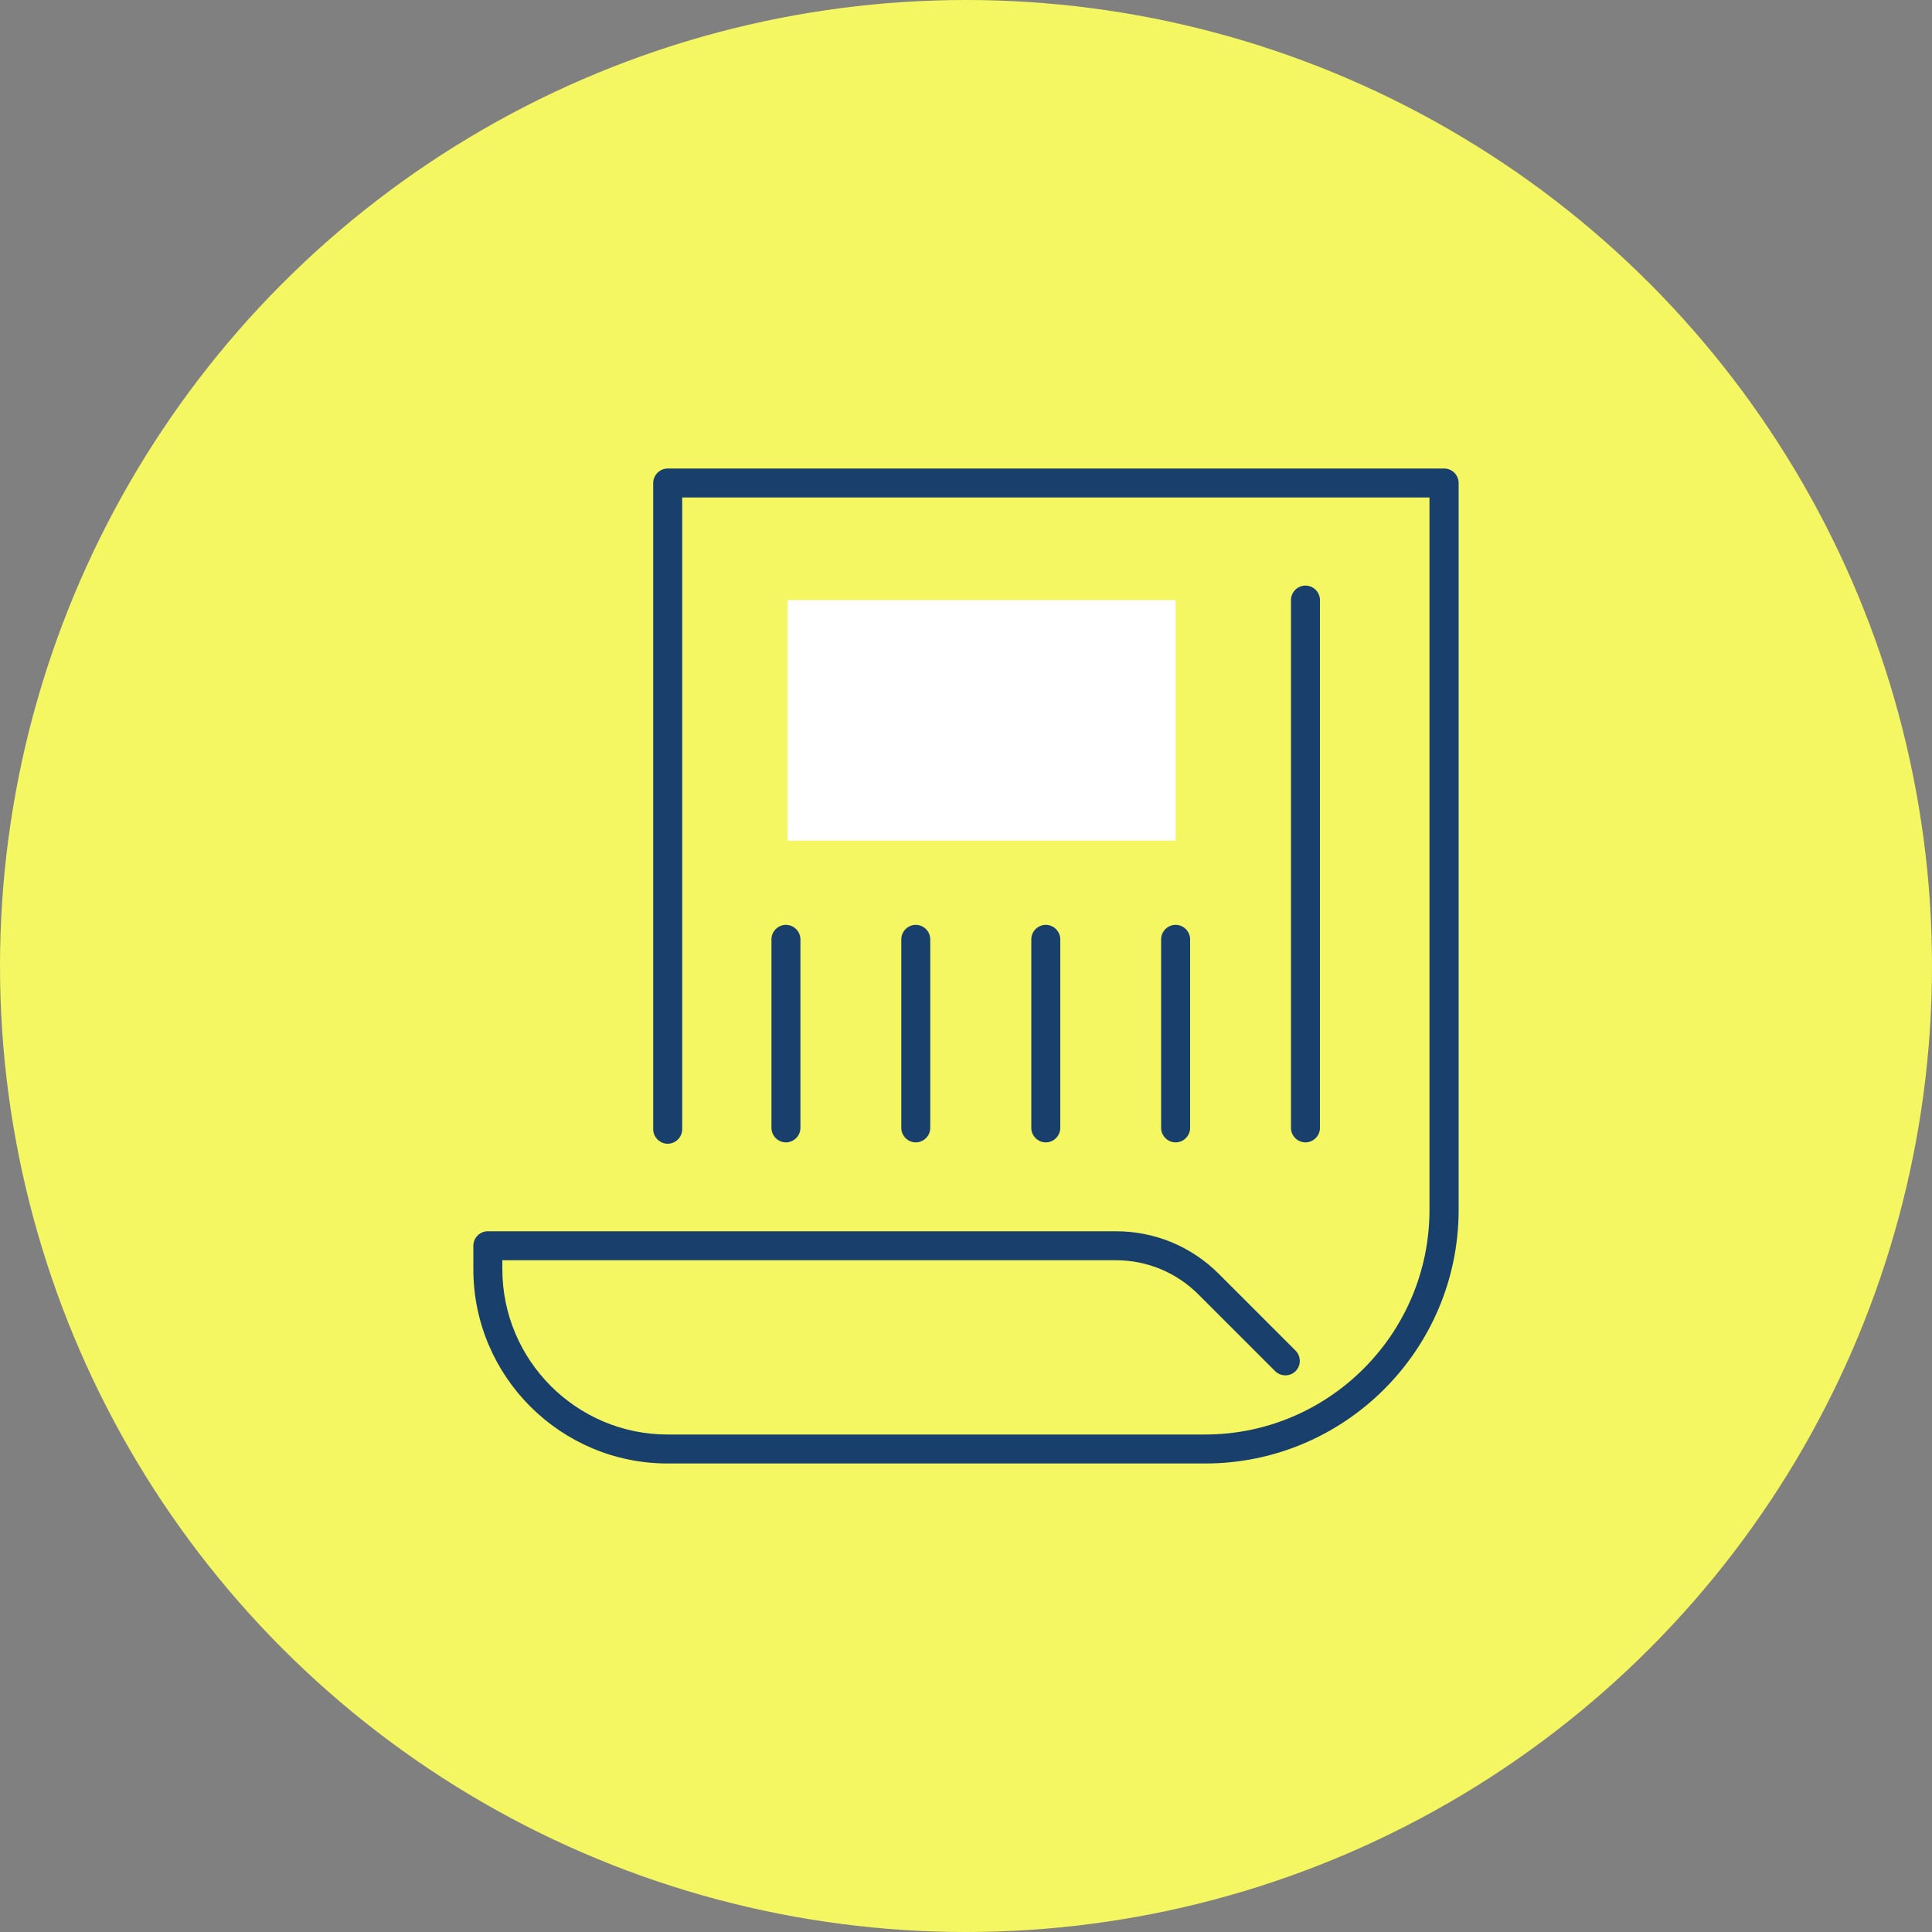
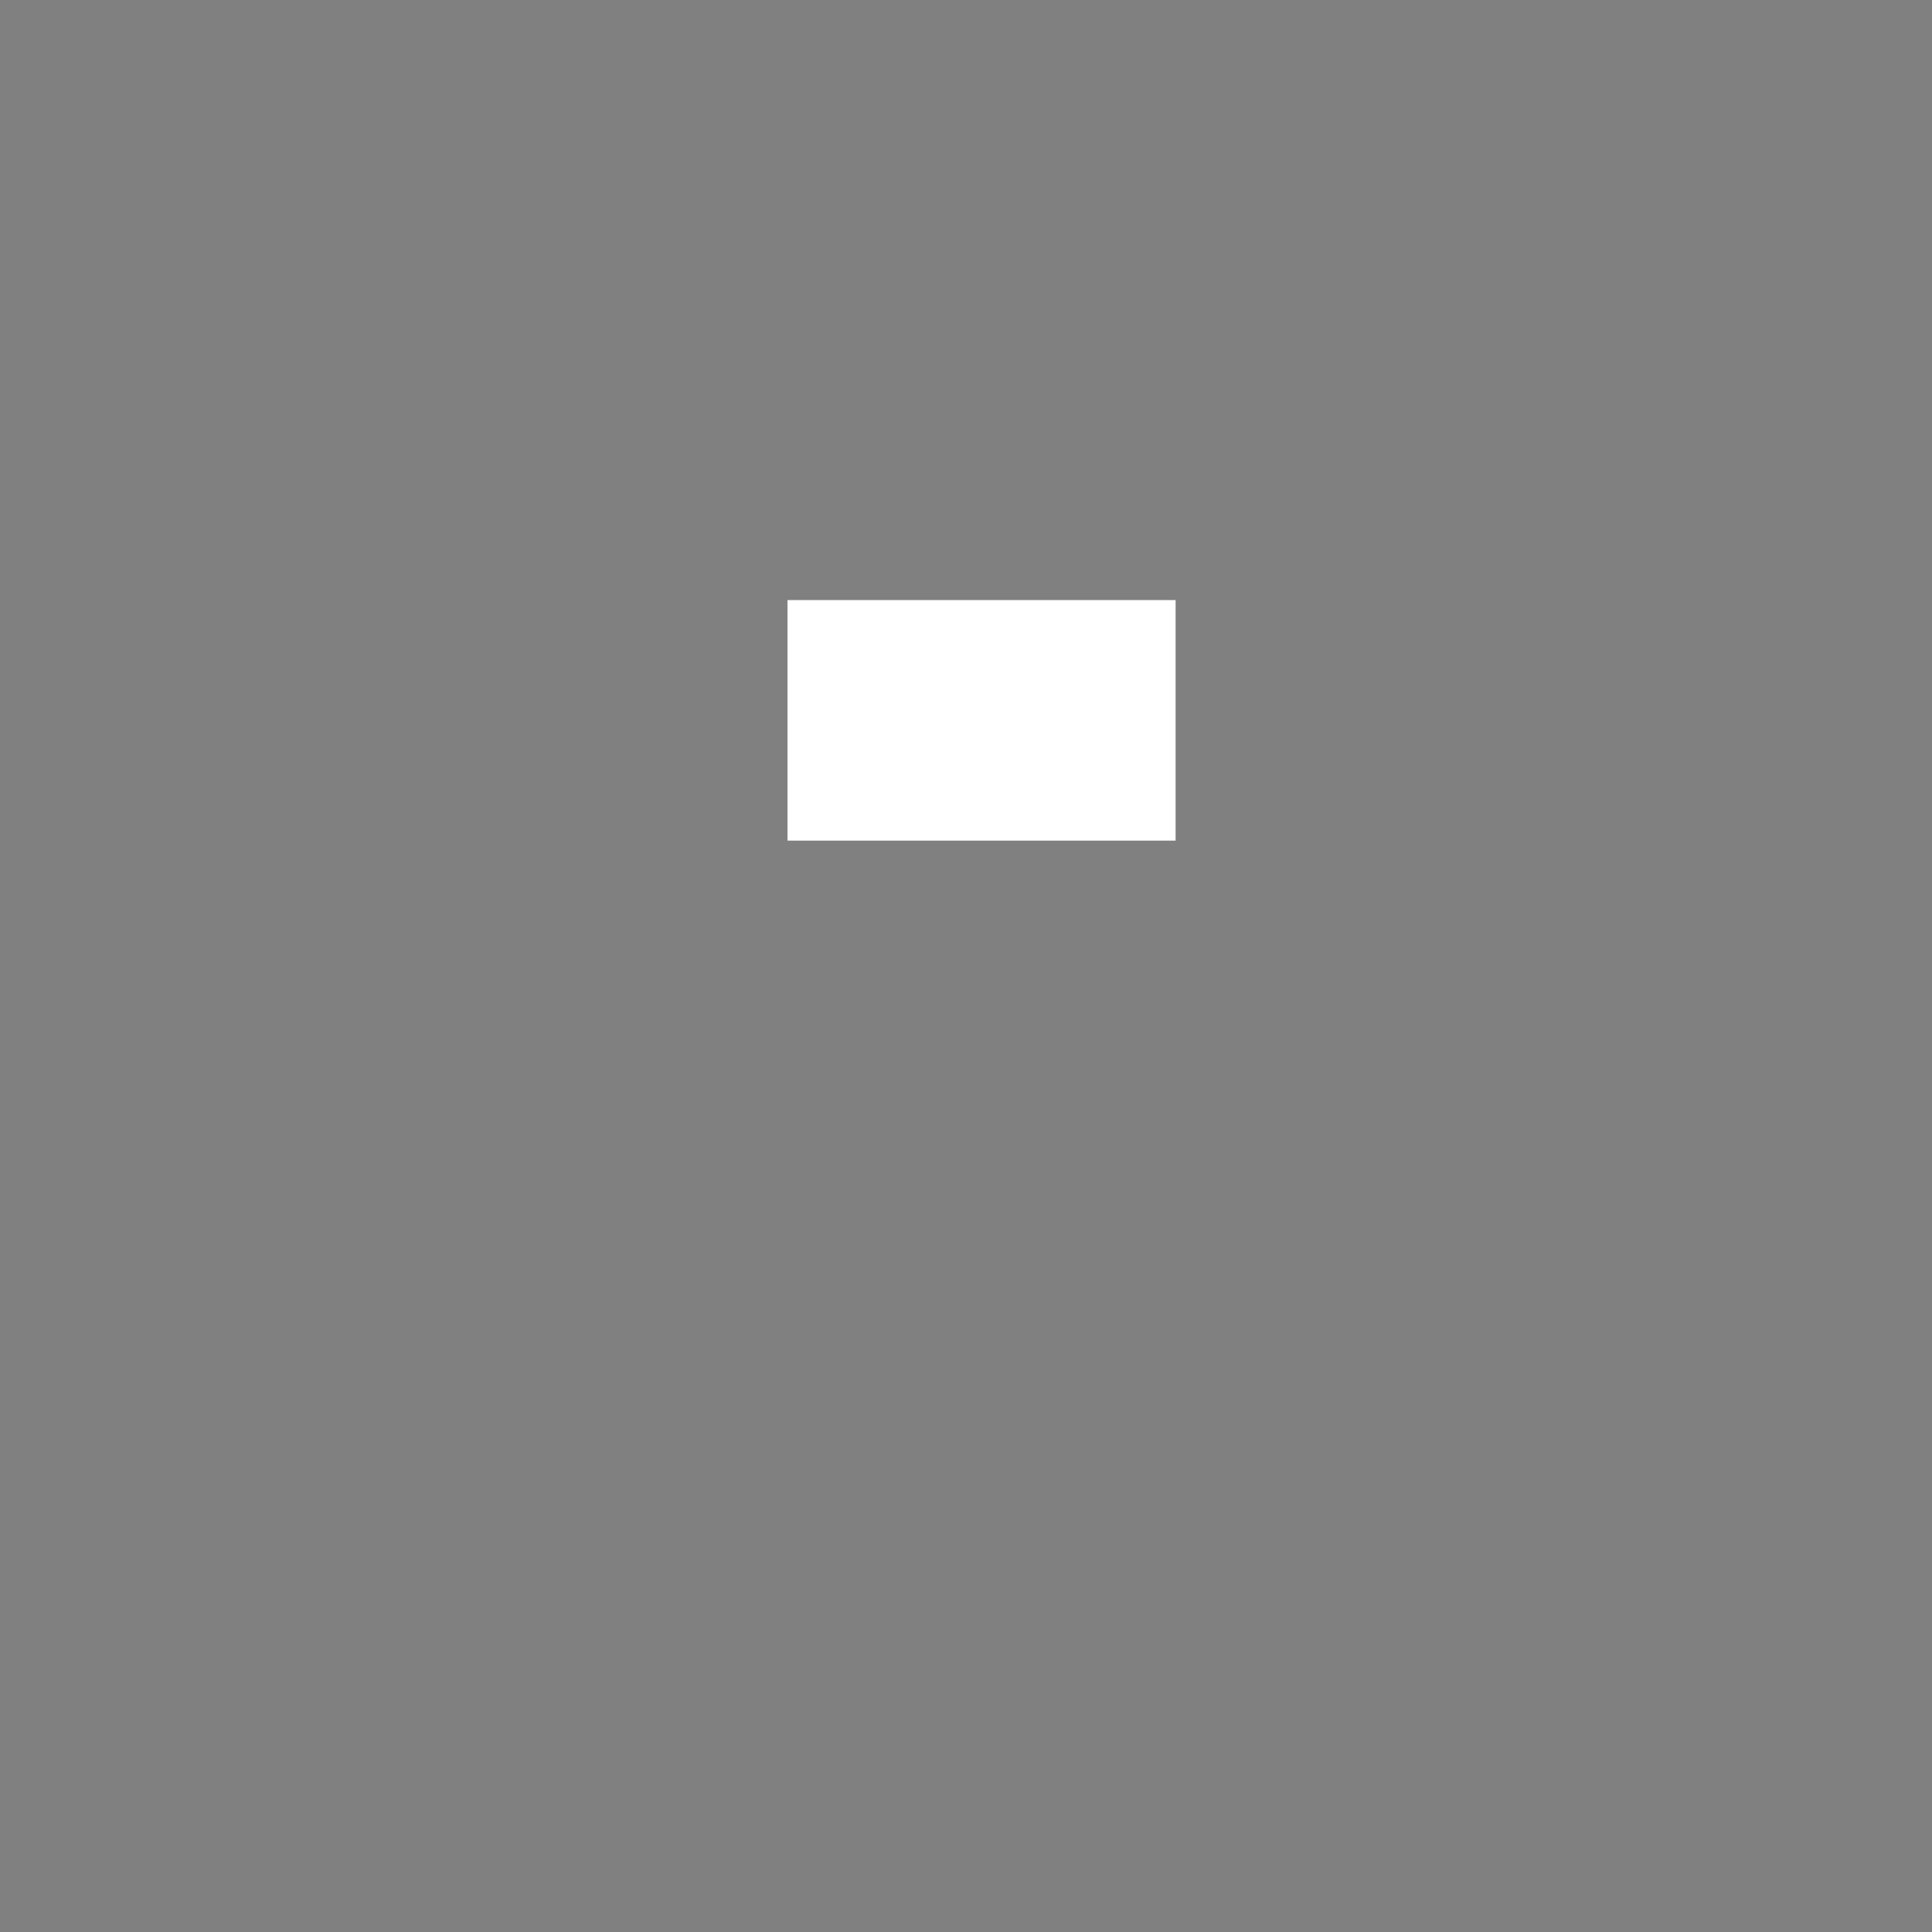
<svg xmlns="http://www.w3.org/2000/svg" width="90" height="90" viewBox="0 0 90 90" fill="none">
  <rect x="0" y="0" width="90" height="90" fill="#808080" stroke="none" />
-   <circle cx="45" cy="45" r="45" fill="#F5F762" />
  <path d="M54.765 27.954H36.684V39.159H54.765V27.954Z" fill="white" />
-   <path d="M67.275 21.825C67.644 21.825 67.949 22.131 67.949 22.5V56.358C67.949 62.874 62.649 68.175 56.142 68.175H31.113L31.104 68.175C26.109 68.175 22.05 64.116 22.05 59.121V58.032C22.05 57.663 22.356 57.357 22.725 57.357H51.985C53.793 57.357 55.495 58.059 56.781 59.346L60.354 62.919C60.615 63.18 60.615 63.612 60.354 63.873C60.093 64.134 59.662 64.134 59.401 63.873L55.827 60.3C54.801 59.275 53.433 58.707 51.985 58.707H23.401V59.121C23.401 63.369 26.856 66.825 31.104 66.825H56.133C61.902 66.825 66.591 62.127 66.591 56.358V23.175H31.779V52.605C31.778 52.974 31.473 53.28 31.104 53.28C30.735 53.28 30.429 52.974 30.429 52.605V22.5C30.429 22.131 30.735 21.825 31.104 21.825H67.275ZM36.611 43.083C36.98 43.083 37.287 43.389 37.287 43.758V52.542C37.287 52.911 36.98 53.217 36.611 53.217C36.243 53.216 35.937 52.911 35.937 52.542V43.758C35.937 43.389 36.243 43.083 36.611 43.083ZM42.66 43.083C43.029 43.083 43.335 43.389 43.335 43.758V52.542C43.335 52.911 43.029 53.217 42.66 53.217C42.291 53.216 41.986 52.911 41.986 52.542V43.758C41.986 43.389 42.291 43.083 42.66 43.083ZM48.717 43.083C49.086 43.083 49.392 43.389 49.392 43.758V52.542C49.392 52.911 49.086 53.217 48.717 53.217C48.348 53.217 48.042 52.911 48.042 52.542V43.758C48.042 43.389 48.348 43.083 48.717 43.083ZM54.765 43.083C55.134 43.083 55.44 43.389 55.44 43.758V52.542C55.44 52.911 55.134 53.217 54.765 53.217C54.396 53.217 54.09 52.911 54.09 52.542V43.758C54.09 43.389 54.396 43.083 54.765 43.083ZM60.814 27.278C61.182 27.278 61.488 27.584 61.489 27.953V52.542C61.488 52.91 61.182 53.216 60.814 53.217C60.445 53.217 60.139 52.911 60.139 52.542V27.953C60.139 27.584 60.445 27.278 60.814 27.278Z" fill="#193F6C" />
</svg>